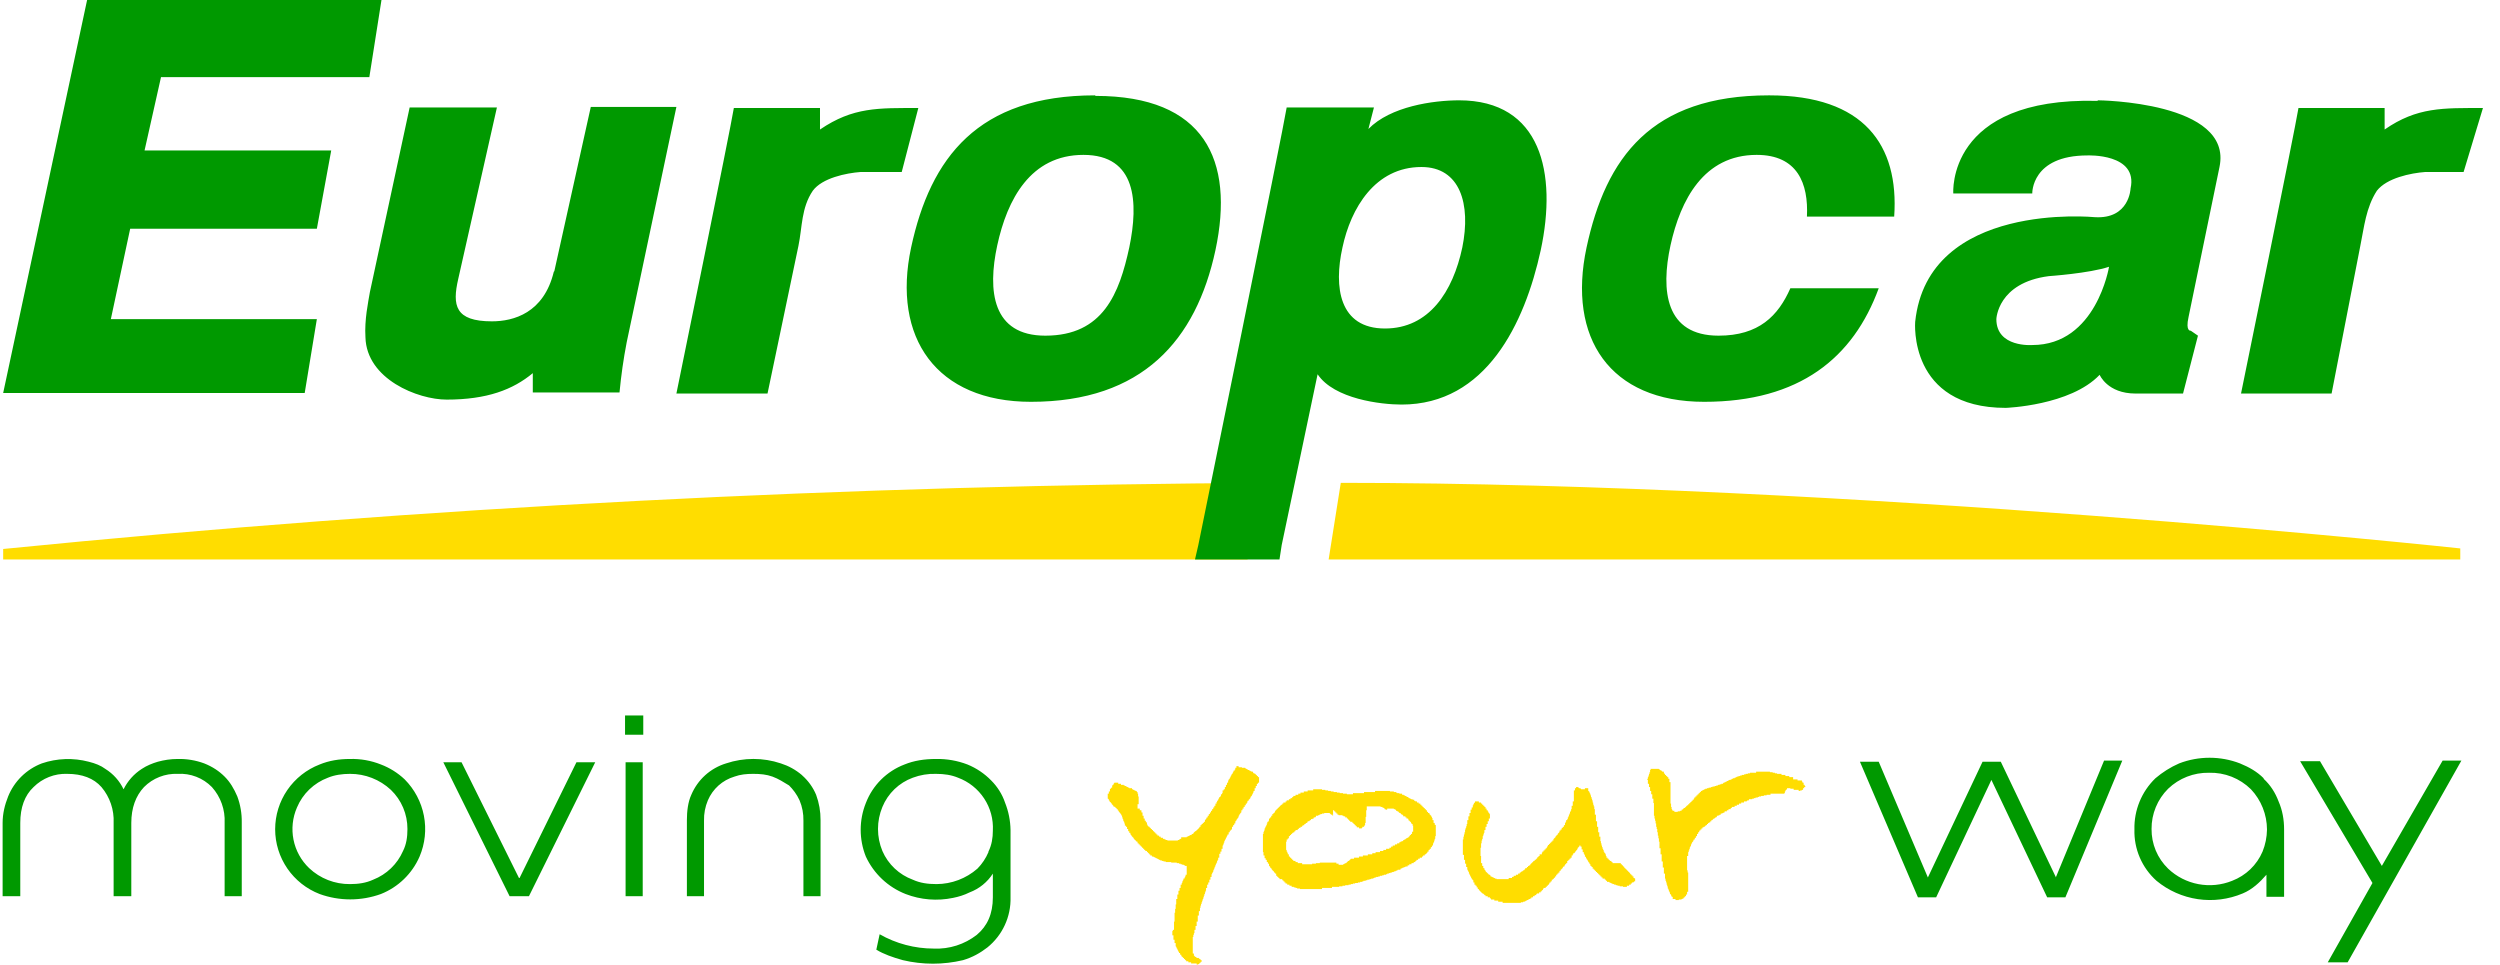
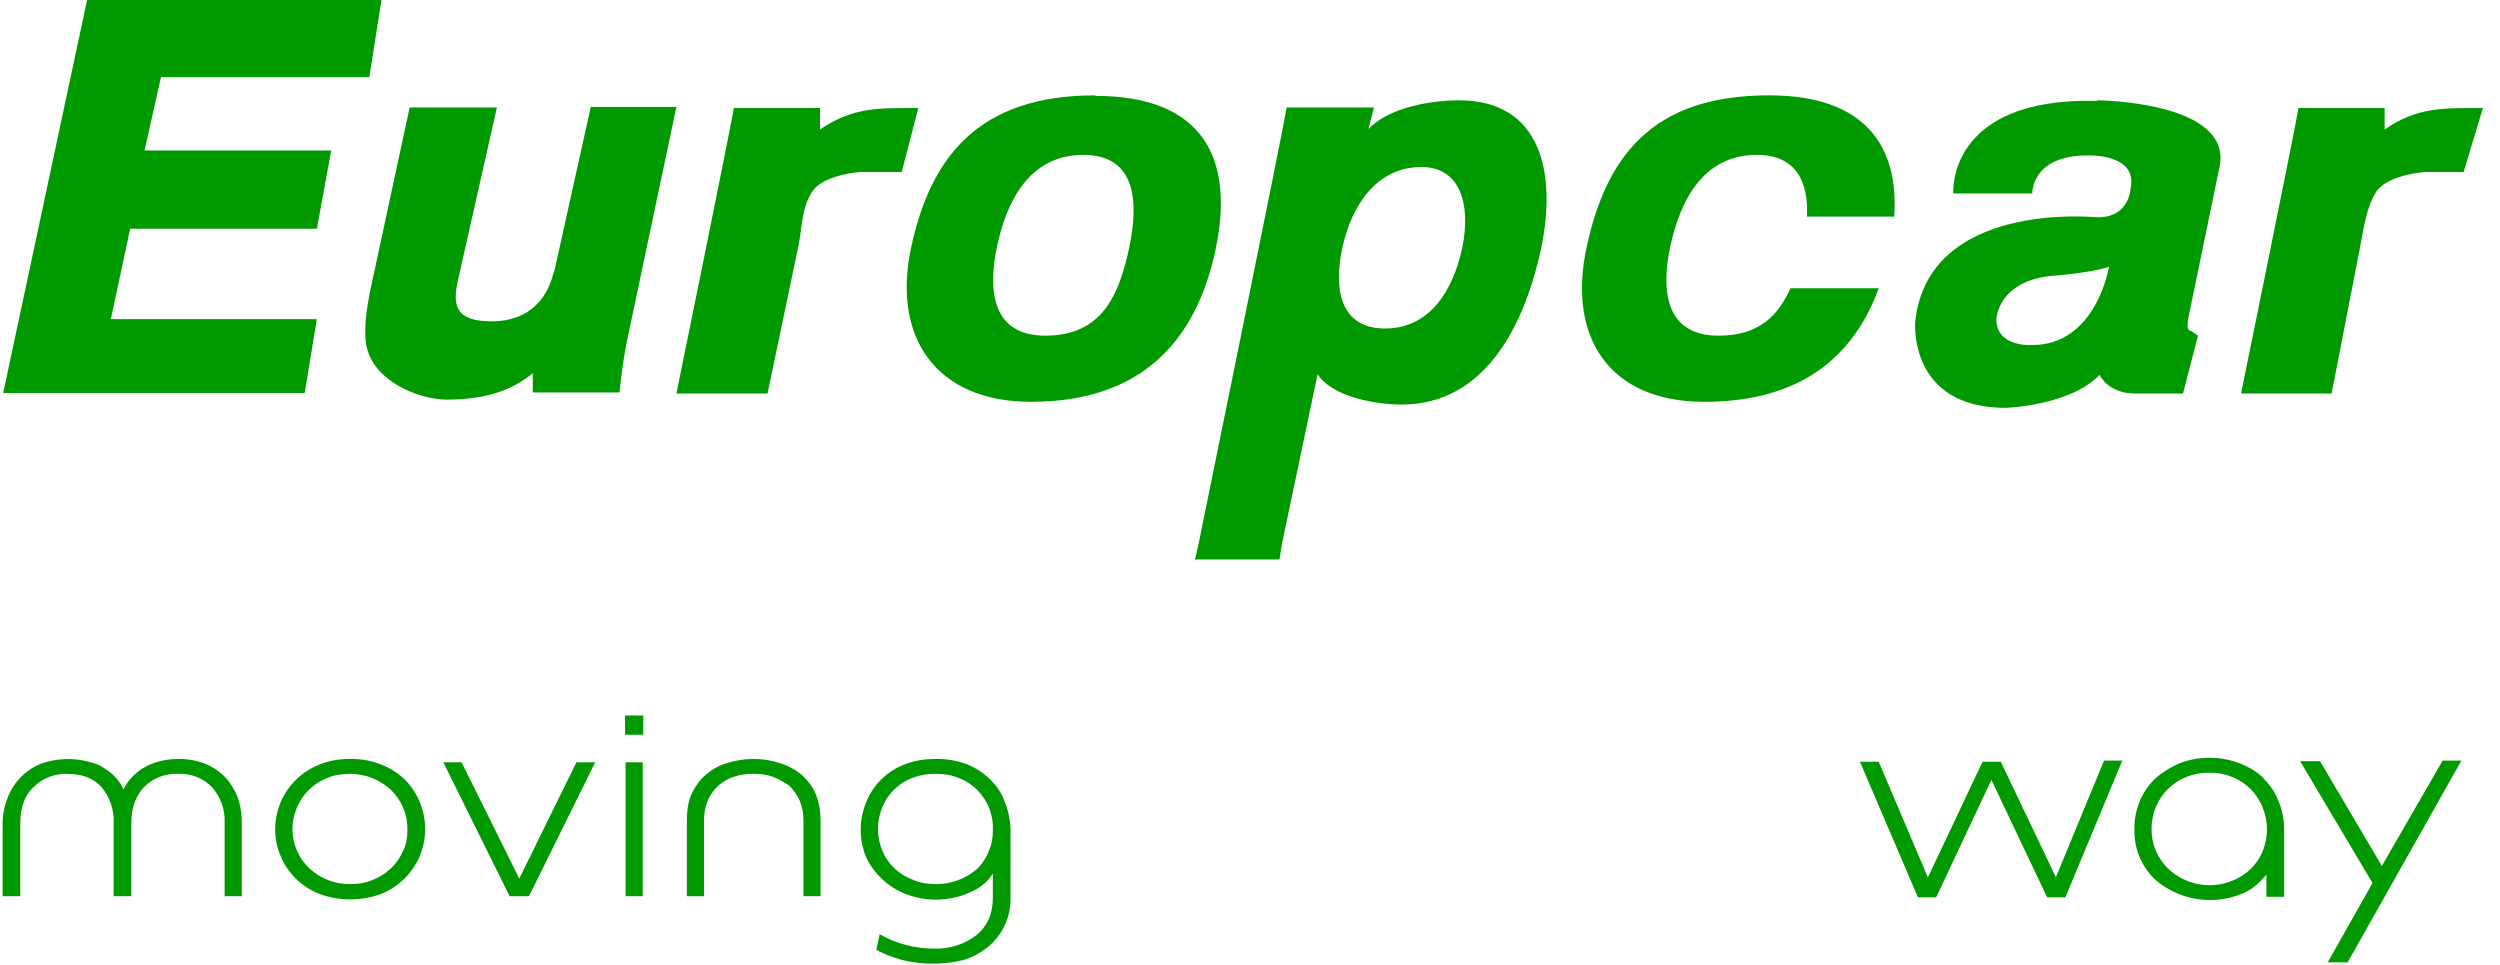
<svg xmlns="http://www.w3.org/2000/svg" width="127" height="49" viewBox="0 0 127 49" fill="none">
-   <path d="M63.904 39.48V39.424H63.848V39.368H63.792V39.312H63.736V39.284H63.68V39.256H63.652V39.2H63.567V39.172H63.511V39.144H63.455V39.116H63.399V39.088H63.343V39.06H63.287V39.032H63.259V39.004H63.09V38.976H62.922V38.92H62.81V39.004H62.754V39.088H62.726V39.144H62.67V39.2H62.642V39.256H62.614V39.312H62.586V39.34H62.557V39.396H62.529V39.452H62.501V39.508H62.473V39.564H62.445V39.592H62.417V39.648H62.389V39.76H62.333V39.872H62.277V39.984H62.221V40.096H62.165V40.152H62.108V40.292H62.08V40.348H62.024V40.432H61.996V40.488H61.94V40.544H61.912V40.6H61.884V40.656H61.856V40.684H61.828V40.74H61.8V40.824H61.744V40.936H61.688V41.02H61.632V41.104H61.575V41.188H61.519V41.272H61.463V41.356H61.407V41.44H61.351V41.524H61.295V41.58H61.267V41.636H61.211V41.748H61.155V41.804H61.099V41.86H61.042V41.916H60.986V42H60.93V42.056H60.902V42.084H60.874V42.112H60.846V42.14H60.818V42.168H60.79V42.196H60.762V42.224H60.706V42.252H60.678V42.28H60.65V42.308H60.621V42.364H60.537V42.42H60.453V42.448H60.397V42.476H60.341V42.504H60.285V42.532H60.004V42.616H59.948V42.644H59.892V42.672H59.836V42.7H59.303V42.672H59.219V42.644H59.163V42.616H59.078V42.56H58.966V42.504H58.882V42.448H58.798V42.392H58.742V42.336H58.686V42.28H58.63V42.224H58.573V42.168H58.517V42.112H58.461V42.056H58.405V42H58.349V41.972H58.321V41.944H58.293V41.888H58.265V41.776H58.209V41.692H58.153V41.58H58.096V41.44H58.04V41.272H57.984V41.16H57.9V41.076H57.788V40.852H57.844V40.46H57.816V40.32H57.788V40.236H57.76V40.208H57.732V40.18H57.676V40.152H57.62V40.124H57.563V40.096H57.507V40.04H57.367V40.012H57.311V39.984H57.255V39.956H57.199V39.928H57.143V39.9H57.087V39.872H56.946V39.816H56.806V39.76H56.609V39.788H56.581V39.844H56.553V39.872H56.525V39.9H56.497V40.012H56.441V40.068H56.385V40.208H56.329V40.32H56.273V40.572H56.301V40.6H56.329V40.656H56.357V40.712H56.385V40.74H56.413V40.768H56.441V40.796H56.469V40.852H56.497V40.88H56.525V40.908H56.553V40.964H56.609V40.992H56.666V41.048H56.722V41.104H56.778V41.16H56.806V41.188H56.834V41.244H56.862V41.272H56.89V41.3H56.918V41.356H56.946V41.384H56.974V41.44H57.002V41.524H57.03V41.608H57.058V41.692H57.087V41.748H57.114V41.832H57.143V41.944H57.199V42H57.255V42.112H57.311V42.224H57.367V42.308H57.423V42.392H57.451V42.42H57.479V42.476H57.507V42.504H57.535V42.532H57.563V42.56H57.592V42.616H57.62V42.644H57.648V42.672H57.676V42.7H57.704V42.728H57.732V42.756H57.788V42.84H57.844V42.896H57.9V42.952H57.956V43.008H58.012V43.064H58.068V43.12H58.124V43.176H58.181V43.232H58.265V43.288H58.321V43.344H58.377V43.4H58.433V43.456H58.517V43.512H58.602V43.54H58.658V43.568H58.714V43.596H58.77V43.624H58.826V43.652H58.882V43.68H58.938V43.708H59.022V43.736H59.106V43.764H59.219V43.792H59.499V43.82H59.78V43.848H59.892V43.876H59.976V43.904H60.06V43.932H60.145V43.96H60.201V43.988H60.285V44.436H60.229V44.52H60.201V44.576H60.173V44.632H60.117V44.716H60.089V44.772H60.06V44.856H60.032V44.94H59.976V45.108H59.92V45.248H59.864V45.444H59.808V45.668H59.752V45.948H59.724V46.172H59.696V46.368H59.668V46.816H59.64V47.236H59.583V47.292H59.555V47.516H59.611V47.74H59.668V47.908H59.724V48.076H59.752V48.132H59.78V48.188H59.808V48.244H59.836V48.3H59.864V48.356H59.892V48.412H59.948V48.496H60.004V48.552H60.032V48.608H60.089V48.664H60.145V48.72H60.201V48.776H60.257V48.832H60.369V48.888H60.509V48.944H60.79V49H60.874V48.972H60.93V48.916H60.986V48.86H61.042V48.776H60.986V48.72H60.93V48.692H60.902V48.664H60.79V48.636H60.762V48.608H60.706V48.58H60.678V48.552H60.65V48.44H60.593V47.6H60.621V47.488H60.65V47.404H60.678V47.236H60.734V47.04H60.79V46.816H60.846V46.508H60.902V46.284H60.958V46.116H60.986V46.004H61.014V45.92H61.042V45.836H61.07V45.752H61.099V45.668H61.127V45.584H61.155V45.5H61.183V45.416H61.211V45.332H61.239V45.248H61.267V45.108H61.323V44.94H61.379V44.828H61.435V44.688H61.491V44.548H61.547V44.408H61.575V44.352H61.603V44.296H61.632V44.212H61.66V44.156H61.688V44.072H61.716V44.016H61.744V43.932H61.772V43.876H61.8V43.82H61.828V43.736H61.856V43.68H61.884V43.568H61.94V43.372H61.996V43.26H62.052V43.12H62.108V42.952H62.137V42.896H62.165V42.812H62.193V42.728H62.221V42.672H62.249V42.616H62.277V42.56H62.305V42.504H62.333V42.448H62.361V42.392H62.417V42.28H62.473V42.196H62.529V42.14H62.586V42H62.642V41.916H62.698V41.832H62.754V41.72H62.782V41.692H62.81V41.636H62.838V41.608H62.866V41.552H62.894V41.524H62.922V41.44H62.95V41.384H62.978V41.356H63.006V41.3H63.034V41.272H63.062V41.16H63.118V41.076H63.175V40.992H63.231V40.908H63.287V40.824H63.343V40.768H63.371V40.684H63.427V40.628H63.455V40.6H63.483V40.572H63.511V40.516H63.539V40.46H63.567V40.432H63.596V40.376H63.623V40.32H63.652V40.264H63.68V40.18H63.736V40.04H63.792V39.928H63.848V39.816H63.904V39.76H63.96V39.48H63.904ZM91.68 39.928V39.872H91.624V39.76H91.567V39.704H91.539V39.648H91.315V39.592H91.091V39.48H90.894V39.424H90.698V39.368H90.501V39.312H90.277V39.284H90.165V39.256H90.052V39.228H89.912V39.2H89.211V39.256H88.902V39.284H88.79V39.312H88.678V39.34H88.594V39.368H88.481V39.396H88.397V39.424H88.313V39.452H88.229V39.48H88.173V39.508H88.117V39.536H88.032V39.564H87.976V39.592H87.92V39.62H87.836V39.648H87.78V39.676H87.724V39.704H87.668V39.732H87.612V39.76H87.555V39.788H87.527V39.816H87.443V39.844H87.359V39.872H87.275V39.9H87.191V39.928H87.106V39.956H86.994V39.984H86.91V40.012H86.798V40.04H86.714V40.068H86.629V40.096H86.573V40.124H86.517V40.152H86.461V40.18H86.405V40.236H86.349V40.292H86.293V40.348H86.237V40.404H86.181V40.46H86.124V40.516H86.068V40.572H86.04V40.628H85.984V40.684H85.928V40.74H85.872V40.796H85.816V40.852H85.76V40.908H85.704V40.936H85.676V40.964H85.648V40.992H85.62V41.02H85.591V41.048H85.535V41.076H85.507V41.104H85.479V41.132H85.423V41.188H85.339V41.216H85.227V41.244H85.058V41.188H84.974V41.16H84.946V41.104H84.918V40.992H84.89V40.824H84.862V39.732H84.806V39.564H84.75V39.48H84.694V39.424H84.638V39.368H84.582V39.312H84.553V39.284H84.525V39.2H84.441V39.172H84.413V39.144H84.357V39.116H84.329V39.088H84.273V39.06H83.852V39.116H83.824V39.228H83.796V39.312H83.768V39.396H83.74V39.48H83.712V39.564H83.684V39.62H83.712V39.816H83.768V39.984H83.824V40.18H83.88V40.348H83.936V40.572H83.992V40.796H84.02V41.44H84.048V41.58H84.076V41.692H84.105V41.832H84.133V42H84.161V42.112H84.189V42.28H84.217V42.448H84.245V42.588H84.273V42.756H84.301V43.092H84.357V43.4H84.413V43.764H84.469V44.072H84.525V44.38H84.582V44.632H84.609V44.744H84.638V44.828H84.666V44.94H84.694V45.024H84.722V45.136H84.75V45.192H84.778V45.276H84.806V45.332H84.834V45.416H84.862V45.444H84.89V45.5H84.918V45.556H84.974V45.668H85.115V45.724H85.283V45.696H85.423V45.668H85.479V45.64H85.535V45.584H85.591V45.528H85.648V45.444H85.704V45.304H85.76V44.324H85.732V44.212H85.704V43.484H85.76V43.288H85.788V43.204H85.816V43.12H85.844V43.036H85.872V42.98H85.9V42.896H85.928V42.84H85.956V42.784H85.984V42.756H86.012V42.7H86.04V42.644H86.097V42.56H86.153V42.476H86.209V42.364H86.265V42.28H86.321V42.196H86.377V42.14H86.433V42.084H86.489V42.028H86.545V42H86.602V41.972H86.629V41.944H86.658V41.916H86.714V41.86H86.77V41.804H86.826V41.776H86.882V41.72H86.938V41.664H86.994V41.636H87.022V41.608H87.05V41.58H87.106V41.552H87.135V41.524H87.191V41.496H87.219V41.44H87.303V41.412H87.359V41.384H87.415V41.328H87.499V41.3H87.555V41.272H87.612V41.216H87.724V41.16H87.808V41.104H87.92V41.048H87.976V40.992H88.117V40.936H88.229V40.88H88.341V40.824H88.453V40.768H88.594V40.712H88.734V40.684H88.762V40.656H88.846V40.6H89.014V40.572H89.099V40.544H89.183V40.516H89.295V40.488H89.351V40.46H89.463V40.432H89.603V40.404H89.744V40.376H89.94V40.32H90.642V40.292H90.67V40.208H90.698V40.152H90.726V40.124H90.754V40.096H90.782V40.04H90.838V40.012V40.04H90.95V40.068H91.118V40.124H91.371V40.18H91.455V40.152H91.539V40.124H91.596V40.04H91.652V39.984H91.708V39.928H91.68ZM72.882 41.888V41.804H72.826V41.664H72.77V41.552H72.742V41.496H72.714V41.44H72.686V41.412H72.658V41.384H72.629V41.328H72.602V41.3H72.545V41.244H72.489V41.16H72.433V41.104H72.377V41.048H72.321V40.992H72.265V40.936H72.209V40.88H72.153V40.824H72.068V40.768H71.984V40.712H71.9V40.684H71.844V40.628H71.76V40.6H71.676V40.572H71.62V40.544H71.563V40.516H71.535V40.488H71.479V40.46H71.423V40.432H71.367V40.404H71.311V40.376H71.227V40.32H71.087V40.292H70.974V40.264H70.918V40.236H70.806V40.208H70.609V40.18H69.852V40.236H69.291V40.292H68.73V40.348H68.421V40.32H68.225V40.292H68.056V40.264H67.916V40.236H67.748V40.208H67.608V40.18H67.467V40.152H67.327V40.124H67.159V40.096H66.71V40.152H66.429V40.208H66.233V40.264H66.064V40.32H65.952V40.376H65.812V40.432H65.7V40.488H65.644V40.544H65.559V40.6H65.475V40.656H65.363V40.712H65.307V40.768H65.195V40.824H65.139V40.88H65.082V40.908H65.054V40.936H65.026V40.964H64.998V40.992H64.97V41.02H64.942V41.048H64.914V41.076H64.886V41.104H64.858V41.132H64.83V41.16H64.802V41.188H64.774V41.244H64.746V41.3H64.69V41.356H64.633V41.44H64.577V41.524H64.521V41.58H64.465V41.692H64.437V41.748H64.381V41.832H64.353V41.916H64.325V41.972H64.297V42.028H64.269V42.084H64.241V42.196H64.213V42.252H64.185V42.364H64.157V43.288H64.185V43.456H64.241V43.596H64.297V43.68H64.353V43.792H64.409V43.876H64.465V43.988H64.493V44.016H64.521V44.072H64.549V44.1H64.577V44.128H64.606V44.184H64.633V44.212H64.662V44.24H64.69V44.268H64.718V44.324H64.774V44.38H64.83V44.492H64.886V44.548H64.942V44.604H64.998V44.66H65.139V44.716H65.195V44.772H65.251V44.828H65.307V44.884H65.391V44.94H65.503V44.996H65.615V45.052H65.728V45.08H65.812V45.108H65.896V45.136H66.036V45.164H67.159V45.108H67.664V45.052H68.028V45.024H68.197V44.996H68.337V44.968H68.505V44.94H68.618V44.912H68.73V44.884H68.842V44.856H68.982V44.828H69.094V44.8H69.207V44.772H69.263V44.744H69.375V44.716H69.459V44.688H69.571V44.66H69.656V44.632H69.768V44.604H69.824V44.576H69.908V44.548H70.02V44.52H70.105V44.492H70.217V44.464H70.301V44.436H70.413V44.408H70.469V44.38H70.553V44.352H70.638V44.324H70.722V44.296H70.806V44.268H70.89V44.24H70.946V44.212H71.002V44.184H71.143V44.128H71.199V44.1H71.255V44.072H71.339V44.044H71.395V44.016H71.507V43.96H71.591V43.904H71.704V43.848H71.816V43.792H71.9V43.736H71.956V43.68H72.04V43.624H72.124V43.568H72.237V43.512H72.293V43.456H72.377V43.4H72.433V43.372H72.461V43.344H72.489V43.316H72.517V43.26H72.573V43.176H72.629V43.12H72.686V43.036H72.742V42.952H72.798V42.84H72.826V42.784H72.854V42.7H72.882V42.616H72.91V42.476H72.938V41.916L72.882 41.888ZM71.788 42.168V42.252H71.732V42.364H71.676V42.42H71.62V42.476H71.591V42.504H71.563V42.532H71.535V42.56H71.479V42.588H71.423V42.616H71.395V42.644H71.339V42.672H71.283V42.728H71.199V42.756H71.143V42.784H71.087V42.84H70.974V42.896H70.862V42.952H70.75V43.008H70.666V43.064H70.582V43.12H70.413V43.176H70.273V43.232H70.105V43.288H69.88V43.344H69.712V43.4H69.487V43.456H69.235V43.512H69.038V43.568H68.786V43.624H68.618V43.652H68.59V43.68H68.561V43.708H68.533V43.736H68.477V43.764H68.449V43.792H68.421V43.82H68.393V43.848H68.337V43.876H68.281V43.904H68.225V43.932H68V43.876H67.888V43.82H67.046V43.848H66.85V43.876H66.654V43.904H66.149V43.848H65.924V43.792H65.812V43.736H65.7V43.68H65.644V43.624H65.588V43.568H65.531V43.512H65.475V43.4H65.419V43.316H65.391V43.26H65.363V43.176H65.335V42.756H65.363V42.644H65.419V42.588H65.475V42.476H65.531V42.42H65.588V42.364H65.644V42.308H65.7V42.28H65.756V42.224H65.812V42.168H65.924V42.112H65.98V42.056H66.064V42H66.149V41.944H66.205V41.916H66.261V41.86H66.317V41.832H66.345V41.804H66.401V41.776H66.429V41.72H66.513V41.692H66.541V41.664H66.597V41.608H66.682V41.58H66.738V41.524H66.822V41.496H66.85V41.44H66.962V41.412H67.018V41.384H67.074V41.356H67.159V41.328H67.271V41.3H67.551V41.328H67.579V41.356H67.608V41.384H67.692V41.44H67.72V41.16H67.776V41.216H67.832V41.272H67.888V41.328H67.944V41.384H68V41.412H68.197V41.44H68.253V41.468H68.337V41.524H68.421V41.58H68.477V41.636H68.533V41.692H68.59V41.748H68.702V41.804H68.758V41.86H68.814V41.916H68.87V41.972H68.926V42.028H69.038V42.084H69.179V42.056H69.207V42H69.291V41.972H69.319V41.916H69.347V41.804H69.375V41.496H69.403V41.16H69.431V40.964H70.133V40.992H70.217V41.02H70.273V41.048H70.329V41.104H70.385V41.132H70.469V41.076H70.806V41.104H70.862V41.132H70.918V41.188H70.974V41.216H71.03V41.244H71.058V41.272H71.087V41.3H71.143V41.328H71.171V41.356H71.199V41.384H71.255V41.412H71.283V41.468H71.395V41.524H71.451V41.58H71.535V41.636H71.563V41.692H71.62V41.748H71.676V41.804H71.704V41.86H71.76V41.944H71.788V42.14V42.168ZM83.038 44.632V44.604H82.982V44.52H82.926V44.464H82.87V44.408H82.814V44.352H82.786V44.324H82.758V44.296H82.73V44.268H82.702V44.24H82.674V44.212H82.646V44.184H82.618V44.156H82.59V44.128H82.561V44.1H82.533V44.072H82.505V44.016H82.449V43.96H82.393V43.904H82.337V43.848H81.916V43.792H81.86V43.736H81.776V43.68H81.72V43.624H81.664V43.568H81.608V43.484H81.579V43.4H81.551V43.344H81.523V43.316H81.495V43.26H81.467V43.176H81.439V43.12H81.411V43.036H81.383V42.952H81.355V42.84H81.327V42.728H81.299V42.504H81.243V42.28H81.187V42H81.131V41.72H81.074V41.384H81.018V41.104H80.99V40.964H80.962V40.88H80.934V40.768H80.906V40.656H80.878V40.572H80.85V40.488H80.822V40.404H80.794V40.32H80.766V40.264H80.738V40.208H80.71V40.18H80.682V40.04H80.513V40.096H80.317V40.068H80.289V40.04H80.205V40.012H80.177V39.984H80.064V40.04H80.008V40.152H79.952V40.712H79.896V40.936H79.84V41.104H79.812V41.188H79.784V41.244H79.756V41.328H79.728V41.384H79.7V41.468H79.672V41.524H79.644V41.608H79.615V41.664H79.559V41.748H79.531V41.804H79.503V41.916H79.447V42H79.391V42.056H79.335V42.14H79.279V42.196H79.223V42.28H79.195V42.308H79.167V42.336H79.139V42.392H79.111V42.42H79.082V42.448H79.054V42.476H79.026V42.532H78.998V42.56H78.97V42.588H78.942V42.616H78.914V42.7H78.858V42.756H78.802V42.812H78.746V42.868H78.69V42.924H78.634V42.98H78.606V43.036H78.577V43.092H78.521V43.148H78.465V43.204H78.409V43.26H78.353V43.316H78.325V43.4H78.213V43.484H78.157V43.54H78.1V43.596H78.072V43.624H78.044V43.652H78.016V43.68H77.96V43.736H77.904V43.764H77.876V43.792H77.848V43.82H77.82V43.848H77.792V43.876H77.764V43.904H77.736V43.96H77.68V43.988H77.624V44.044H77.567V44.1H77.483V44.156H77.455V44.184H77.427V44.212H77.371V44.24H77.343V44.268H77.287V44.296H77.259V44.324H77.203V44.38H77.118V44.436H77.006V44.492H76.894V44.548H76.81V44.604H76.642V44.66H76.024V44.632H75.94V44.604H75.884V44.576H75.828V44.548H75.772V44.52H75.716V44.464H75.688V44.436H75.632V44.408H75.603V44.38H75.575V44.352H75.547V44.324H75.519V44.296H75.491V44.268H75.463V44.212H75.435V44.184H75.407V44.1H75.351V43.988H75.295V43.848H75.239V43.484H75.183H75.211V43.064H75.239V42.84H75.267V42.7H75.295V42.616H75.323V42.476H75.351V42.392H75.379V42.308H75.407V42.168H75.463V42H75.519V41.86H75.575V41.72H75.632V41.58H75.688V41.356H75.66V41.3H75.632V41.272H75.603V41.216H75.575V41.16H75.519V41.076H75.463V40.992H75.407V40.936H75.351V40.88H75.295V40.824H75.239V40.768H75.126V40.712H74.93V40.768H74.902V40.796H74.874V40.852H74.846V40.908H74.818V41.02H74.762V41.132H74.706V41.3H74.65V41.468H74.594V41.664H74.537V41.86H74.509V41.972H74.481V42.056H74.453V42.14H74.425V42.28H74.397V42.392H74.369V42.504H74.341V42.644H74.313V43.428H74.369V43.68H74.425V43.876H74.481V44.044H74.537V44.184H74.565V44.24H74.594V44.296H74.621V44.38H74.65V44.436H74.678V44.492H74.706V44.548H74.734V44.604H74.762V44.66H74.79V44.688H74.818V44.716H74.846V44.828H74.902V44.94H74.958V44.996H75.014V45.08H75.07V45.164H75.126V45.22H75.155V45.248H75.183V45.276H75.211V45.304H75.239V45.332H75.267V45.36H75.295V45.388H75.351V45.416H75.379V45.444H75.407V45.472H75.463V45.528H75.575V45.584H75.688V45.64H75.744V45.696H75.912V45.752H76.109V45.808H76.333V45.864H77.259V45.836H77.371V45.808H77.455V45.78H77.511V45.752H77.567V45.724H77.624V45.696H77.68V45.668H77.736V45.64H77.792V45.584H77.876V45.528H77.96V45.472H78.044V45.416H78.072V45.388H78.185V45.332H78.269V45.276H78.325V45.22H78.381V45.164H78.409V45.108H78.521V45.052H78.577V44.996H78.634V44.94H78.69V44.884H78.718V44.828H78.774V44.772H78.83V44.688H78.886V44.66H78.914V44.632H78.942V44.604H78.97V44.576H78.998V44.52H79.054V44.436H79.111V44.38H79.167V44.324H79.223V44.24H79.279V44.184H79.307V44.156H79.335V44.128H79.363V44.1H79.391V44.044H79.419V44.016H79.475V43.96H79.503V43.904H79.559V43.848H79.615V43.736H79.672V43.68H79.728V43.624H79.784V43.568H79.84V43.456H79.896V43.4H79.924V43.344H79.98V43.316H80.008V43.288H80.036V43.232H80.064V43.204H80.093V43.176H80.121V43.12H80.149V43.064H80.177V43.036H80.205V43.008H80.233V42.952H80.289V42.924V43.008H80.345V43.148H80.401V43.288H80.457V43.372H80.485V43.428H80.513V43.512H80.541V43.54H80.569V43.596H80.597V43.652H80.626V43.68H80.654V43.736H80.682V43.792H80.71V43.82H80.738V43.876H80.766V43.904H80.794V43.988H80.85V44.044H80.906V44.128H80.962V44.184H81.018V44.24H81.074V44.296H81.131V44.352H81.187V44.408H81.243V44.464H81.299V44.52H81.355V44.576H81.411V44.632H81.523V44.688H81.579V44.744H81.636V44.8H81.748V44.828H81.804V44.856H81.86V44.884H81.916V44.912H82V44.94H82.085V44.968H82.169V44.996H82.281V45.024H82.449V45.052H82.646V44.996H82.758V44.94H82.842V44.884H82.898V44.828H82.982V44.8H83.01V44.772H83.066V44.632H83.038Z" fill="#FFDD00" />
  <path fill-rule="evenodd" clip-rule="evenodd" d="M11.411 39.452C11.131 39.172 10.794 38.948 10.373 38.78C9.942 38.621 9.485 38.545 9.026 38.556C8.662 38.556 8.325 38.612 8.016 38.696C7.736 38.78 7.455 38.892 7.203 39.06C6.806 39.315 6.486 39.673 6.277 40.096C6.074 39.669 5.753 39.31 5.351 39.06C5.127 38.892 4.846 38.78 4.509 38.696C3.723 38.489 2.894 38.518 2.125 38.78C1.739 38.928 1.388 39.153 1.093 39.442C0.799 39.731 0.567 40.078 0.413 40.46C0.245 40.88 0.133 41.328 0.133 41.804V45.528H1.03V41.804C1.03 41.02 1.255 40.404 1.704 39.984C1.927 39.761 2.195 39.586 2.489 39.47C2.784 39.354 3.099 39.3 3.415 39.312C4.173 39.312 4.762 39.536 5.155 39.984C5.583 40.491 5.803 41.141 5.772 41.804V45.528H6.67V41.804C6.67 41.048 6.894 40.432 7.315 39.984C7.538 39.759 7.805 39.583 8.099 39.468C8.394 39.352 8.71 39.299 9.026 39.312C9.348 39.293 9.669 39.343 9.969 39.459C10.27 39.575 10.541 39.754 10.766 39.984C11.212 40.483 11.444 41.136 11.411 41.804V45.528H12.281V41.776C12.288 41.327 12.212 40.881 12.056 40.46C11.888 40.068 11.692 39.732 11.411 39.452ZM20.557 39.592C20.209 39.263 19.799 39.006 19.351 38.836C18.852 38.636 18.317 38.541 17.78 38.556C17.219 38.556 16.714 38.64 16.237 38.836C15.572 39.093 15 39.545 14.597 40.132C14.194 40.719 13.978 41.414 13.978 42.126C13.978 42.838 14.194 43.533 14.597 44.12C15 44.707 15.572 45.159 16.237 45.416C17.243 45.78 18.345 45.78 19.351 45.416C20.232 45.065 20.938 44.381 21.315 43.512C21.593 42.857 21.669 42.135 21.534 41.437C21.399 40.739 21.059 40.097 20.557 39.592ZM20.473 43.232C20.182 43.898 19.637 44.422 18.958 44.688C18.593 44.856 18.201 44.912 17.78 44.912C17.009 44.92 16.264 44.629 15.704 44.1C15.297 43.711 15.02 43.208 14.91 42.657C14.8 42.106 14.861 41.535 15.086 41.02C15.231 40.674 15.445 40.362 15.715 40.102C15.986 39.842 16.306 39.64 16.658 39.508C16.994 39.368 17.387 39.312 17.78 39.312C18.55 39.309 19.293 39.6 19.856 40.124C20.124 40.381 20.336 40.69 20.481 41.032C20.626 41.374 20.699 41.741 20.698 42.112C20.698 42.532 20.642 42.896 20.473 43.232ZM26.365 44.604L23.447 38.724H22.521L25.888 45.528H26.87L30.237 38.724H29.283L26.393 44.604H26.365ZM31.752 37.324H32.678V36.344H31.752V37.324ZM31.752 45.528H32.65V38.724H31.78V45.528H31.752ZM40.73 39.368C40.417 39.103 40.055 38.903 39.664 38.78C38.762 38.479 37.787 38.479 36.886 38.78C36.492 38.9 36.13 39.105 35.824 39.381C35.519 39.657 35.278 39.997 35.118 40.376C34.95 40.74 34.894 41.216 34.894 41.664V45.528H35.764V41.692C35.755 41.337 35.822 40.984 35.96 40.656C36.083 40.369 36.267 40.112 36.499 39.904C36.732 39.696 37.008 39.542 37.307 39.452C37.615 39.34 37.924 39.312 38.261 39.312C38.626 39.312 38.934 39.34 39.243 39.452C39.551 39.564 39.804 39.732 40.084 39.9C40.281 40.096 40.477 40.348 40.617 40.656C40.755 40.984 40.822 41.337 40.814 41.692V45.528H41.684V41.664C41.687 41.225 41.611 40.788 41.459 40.376C41.302 40.001 41.062 39.666 40.758 39.396L40.73 39.368ZM50.353 39.648C50.011 39.297 49.6 39.021 49.147 38.836C48.637 38.64 48.094 38.545 47.547 38.556C46.958 38.556 46.425 38.64 45.948 38.836C45.501 39.006 45.095 39.269 44.756 39.606C44.418 39.944 44.155 40.35 43.984 40.796C43.636 41.668 43.636 42.64 43.984 43.512C44.387 44.383 45.111 45.065 46.004 45.416C46.773 45.713 47.611 45.781 48.417 45.612C48.698 45.556 48.978 45.472 49.259 45.332C49.744 45.149 50.157 44.815 50.437 44.38V45.584C50.437 46.424 50.157 47.04 49.624 47.488C49.001 47.975 48.225 48.223 47.435 48.188C46.471 48.188 45.523 47.937 44.686 47.46L44.517 48.244C44.882 48.468 45.359 48.636 45.864 48.776C46.869 49.015 47.917 49.015 48.922 48.776C49.399 48.636 49.792 48.412 50.157 48.132C50.536 47.826 50.84 47.437 51.044 46.995C51.249 46.554 51.348 46.071 51.335 45.584V42.168C51.328 41.688 51.233 41.214 51.054 40.768C50.914 40.348 50.662 39.956 50.353 39.648ZM50.213 43.288C50.081 43.601 49.89 43.886 49.652 44.128C49.077 44.63 48.34 44.909 47.575 44.912C47.127 44.912 46.734 44.856 46.369 44.688C46.026 44.562 45.713 44.368 45.448 44.118C45.182 43.868 44.971 43.566 44.826 43.232C44.678 42.877 44.602 42.496 44.602 42.112C44.602 41.727 44.678 41.347 44.826 40.992C44.966 40.651 45.176 40.344 45.441 40.088C45.707 39.833 46.023 39.635 46.369 39.508C46.745 39.367 47.146 39.3 47.547 39.312C47.968 39.312 48.333 39.368 48.67 39.508C49.213 39.71 49.677 40.08 49.995 40.563C50.313 41.046 50.468 41.618 50.437 42.196C50.437 42.56 50.381 42.924 50.213 43.26V43.288ZM104.445 44.576L101.64 38.696H100.714L97.936 44.576L95.439 38.696H94.485L97.431 45.584H98.357L101.163 39.62L103.996 45.584H104.922L107.812 38.64H106.886L104.445 44.548V44.576ZM114.994 39.536C114.658 39.2 114.265 38.976 113.788 38.78C112.795 38.398 111.695 38.398 110.702 38.78C110.253 38.976 109.86 39.228 109.495 39.536C109.147 39.873 108.872 40.278 108.689 40.726C108.505 41.175 108.417 41.656 108.429 42.14C108.415 42.629 108.508 43.116 108.702 43.566C108.896 44.016 109.186 44.418 109.551 44.744C110.152 45.241 110.878 45.563 111.65 45.677C112.421 45.79 113.209 45.69 113.928 45.388C114.405 45.192 114.798 44.828 115.135 44.436V45.556H116.032V42.14C116.032 41.636 115.948 41.16 115.752 40.712C115.584 40.264 115.331 39.872 114.994 39.564V39.536ZM114.938 43.26C114.794 43.598 114.583 43.903 114.318 44.158C114.052 44.413 113.739 44.612 113.395 44.744C112.851 44.964 112.254 45.023 111.677 44.914C111.1 44.805 110.567 44.532 110.141 44.128C109.871 43.866 109.657 43.553 109.512 43.206C109.368 42.86 109.295 42.487 109.299 42.112C109.296 41.733 109.369 41.356 109.514 41.005C109.658 40.654 109.871 40.336 110.141 40.068C110.698 39.534 111.444 39.242 112.217 39.256C112.611 39.245 113.003 39.314 113.369 39.458C113.735 39.603 114.069 39.82 114.349 40.096C114.87 40.65 115.161 41.38 115.163 42.14C115.158 42.524 115.082 42.904 114.938 43.26ZM124.085 38.64L120.998 43.988L117.856 38.668H116.846L120.521 44.856L118.249 48.888H119.259L125.038 38.64H124.085Z" fill="#009900" />
-   <path fill-rule="evenodd" clip-rule="evenodd" d="M0.161 28.42H63.371C63.371 28.42 64.241 26.6 64.774 24.528C43.195 24.628 21.633 25.749 0.161 27.888V28.42ZM68.112 24.528L67.495 28.42H124.982V27.86C124.982 27.86 93.98 24.528 68.112 24.528Z" fill="#FFDD00" />
  <path d="M28.133 13.804C27.628 15.904 26.084 16.324 24.99 16.324C23.11 16.324 22.97 15.512 23.279 14.168L25.243 5.46H20.81L18.79 14.84C18.706 15.344 18.509 16.24 18.565 17.136C18.622 19.264 21.231 20.3 22.69 20.3C24.738 20.3 26.056 19.796 27.066 18.956V19.936H31.471C31.555 19.068 31.668 18.256 31.836 17.388L34.361 5.432H30.012L28.16 13.776L28.133 13.804ZM55.627 4.844C49.68 4.844 47.267 8.008 46.285 12.572C45.303 17.164 47.575 20.412 52.373 20.412C58.04 20.412 60.762 17.276 61.744 12.712C62.726 8.12 61.183 4.872 55.656 4.872L55.627 4.844ZM57.367 12.572C56.862 14.896 56.048 17.052 53.102 17.052C50.409 17.052 50.157 14.784 50.661 12.46C51.166 10.136 52.345 7.868 55.038 7.868C57.732 7.868 57.844 10.276 57.367 12.572ZM8.185 3.92H18.762L19.379 0H4.425L0.161 19.964H15.479L16.096 16.212H5.631L6.613 11.62H16.096L16.826 7.644H7.343L8.185 3.892V3.92ZM41.656 6.58V5.488H37.279C37.11 6.552 34.361 19.992 34.361 19.992H38.99L40.561 12.488C40.758 11.536 40.702 10.556 41.291 9.688C41.768 9.044 42.974 8.792 43.732 8.736H45.808L46.65 5.488C44.63 5.488 43.339 5.432 41.656 6.58ZM121.139 6.58V5.488H116.762C116.593 6.552 113.844 19.992 113.844 19.992H118.445L119.904 12.488C120.1 11.536 120.185 10.556 120.746 9.688C121.251 9.044 122.457 8.792 123.215 8.736H125.151L126.133 5.488C124.112 5.488 122.794 5.432 121.139 6.58ZM106.549 5.124C98.862 4.928 99.227 9.828 99.227 9.828H103.239C103.239 9.828 103.183 7.896 106.044 7.896C106.044 7.896 108.625 7.784 108.233 9.576C108.233 9.576 108.177 11.144 106.409 11.032C106.409 11.032 97.936 10.192 97.291 16.352C97.291 16.352 96.926 20.72 101.892 20.72C101.892 20.72 105.175 20.608 106.662 19.04C106.662 19.04 107.054 19.992 108.485 19.992H110.898L111.656 17.052L111.291 16.8C111.291 16.8 111.01 16.856 111.179 16.1L112.75 8.484C113.451 5.152 106.577 5.096 106.577 5.096L106.549 5.124ZM103.239 17.528C103.239 17.528 101.415 17.668 101.415 16.212C101.415 16.212 101.471 14.364 104.08 14.028C104.08 14.028 106.128 13.888 107.139 13.552C107.139 13.552 106.493 17.528 103.239 17.528ZM74.144 5.096C72.798 5.096 70.638 5.404 69.515 6.552L69.796 5.46H65.363C65.223 6.412 60.874 27.692 60.874 27.692L60.706 28.42H64.998L65.11 27.692L66.934 19.012C67.776 20.272 70.16 20.552 71.199 20.552C75.491 20.552 77.455 16.436 78.269 12.712C79.11 8.792 78.297 5.096 74.117 5.096H74.144ZM74.285 12.572C73.808 14.812 72.601 16.688 70.357 16.688C68.028 16.688 67.748 14.588 68.197 12.572C68.618 10.584 69.852 8.484 72.209 8.484C74.173 8.484 74.734 10.36 74.285 12.572ZM89.856 4.844C83.88 4.844 81.579 8.008 80.597 12.572C79.615 17.164 81.776 20.412 86.573 20.412C91.427 20.412 94.148 18.172 95.439 14.644H90.95C90.333 16.044 89.351 17.052 87.303 17.052C84.609 17.052 84.357 14.784 84.862 12.46C85.367 10.164 86.545 7.868 89.239 7.868C91.315 7.868 91.876 9.324 91.792 11.004H96.225C96.477 7.364 94.682 4.844 89.884 4.844H89.856Z" fill="#009900" />
</svg>